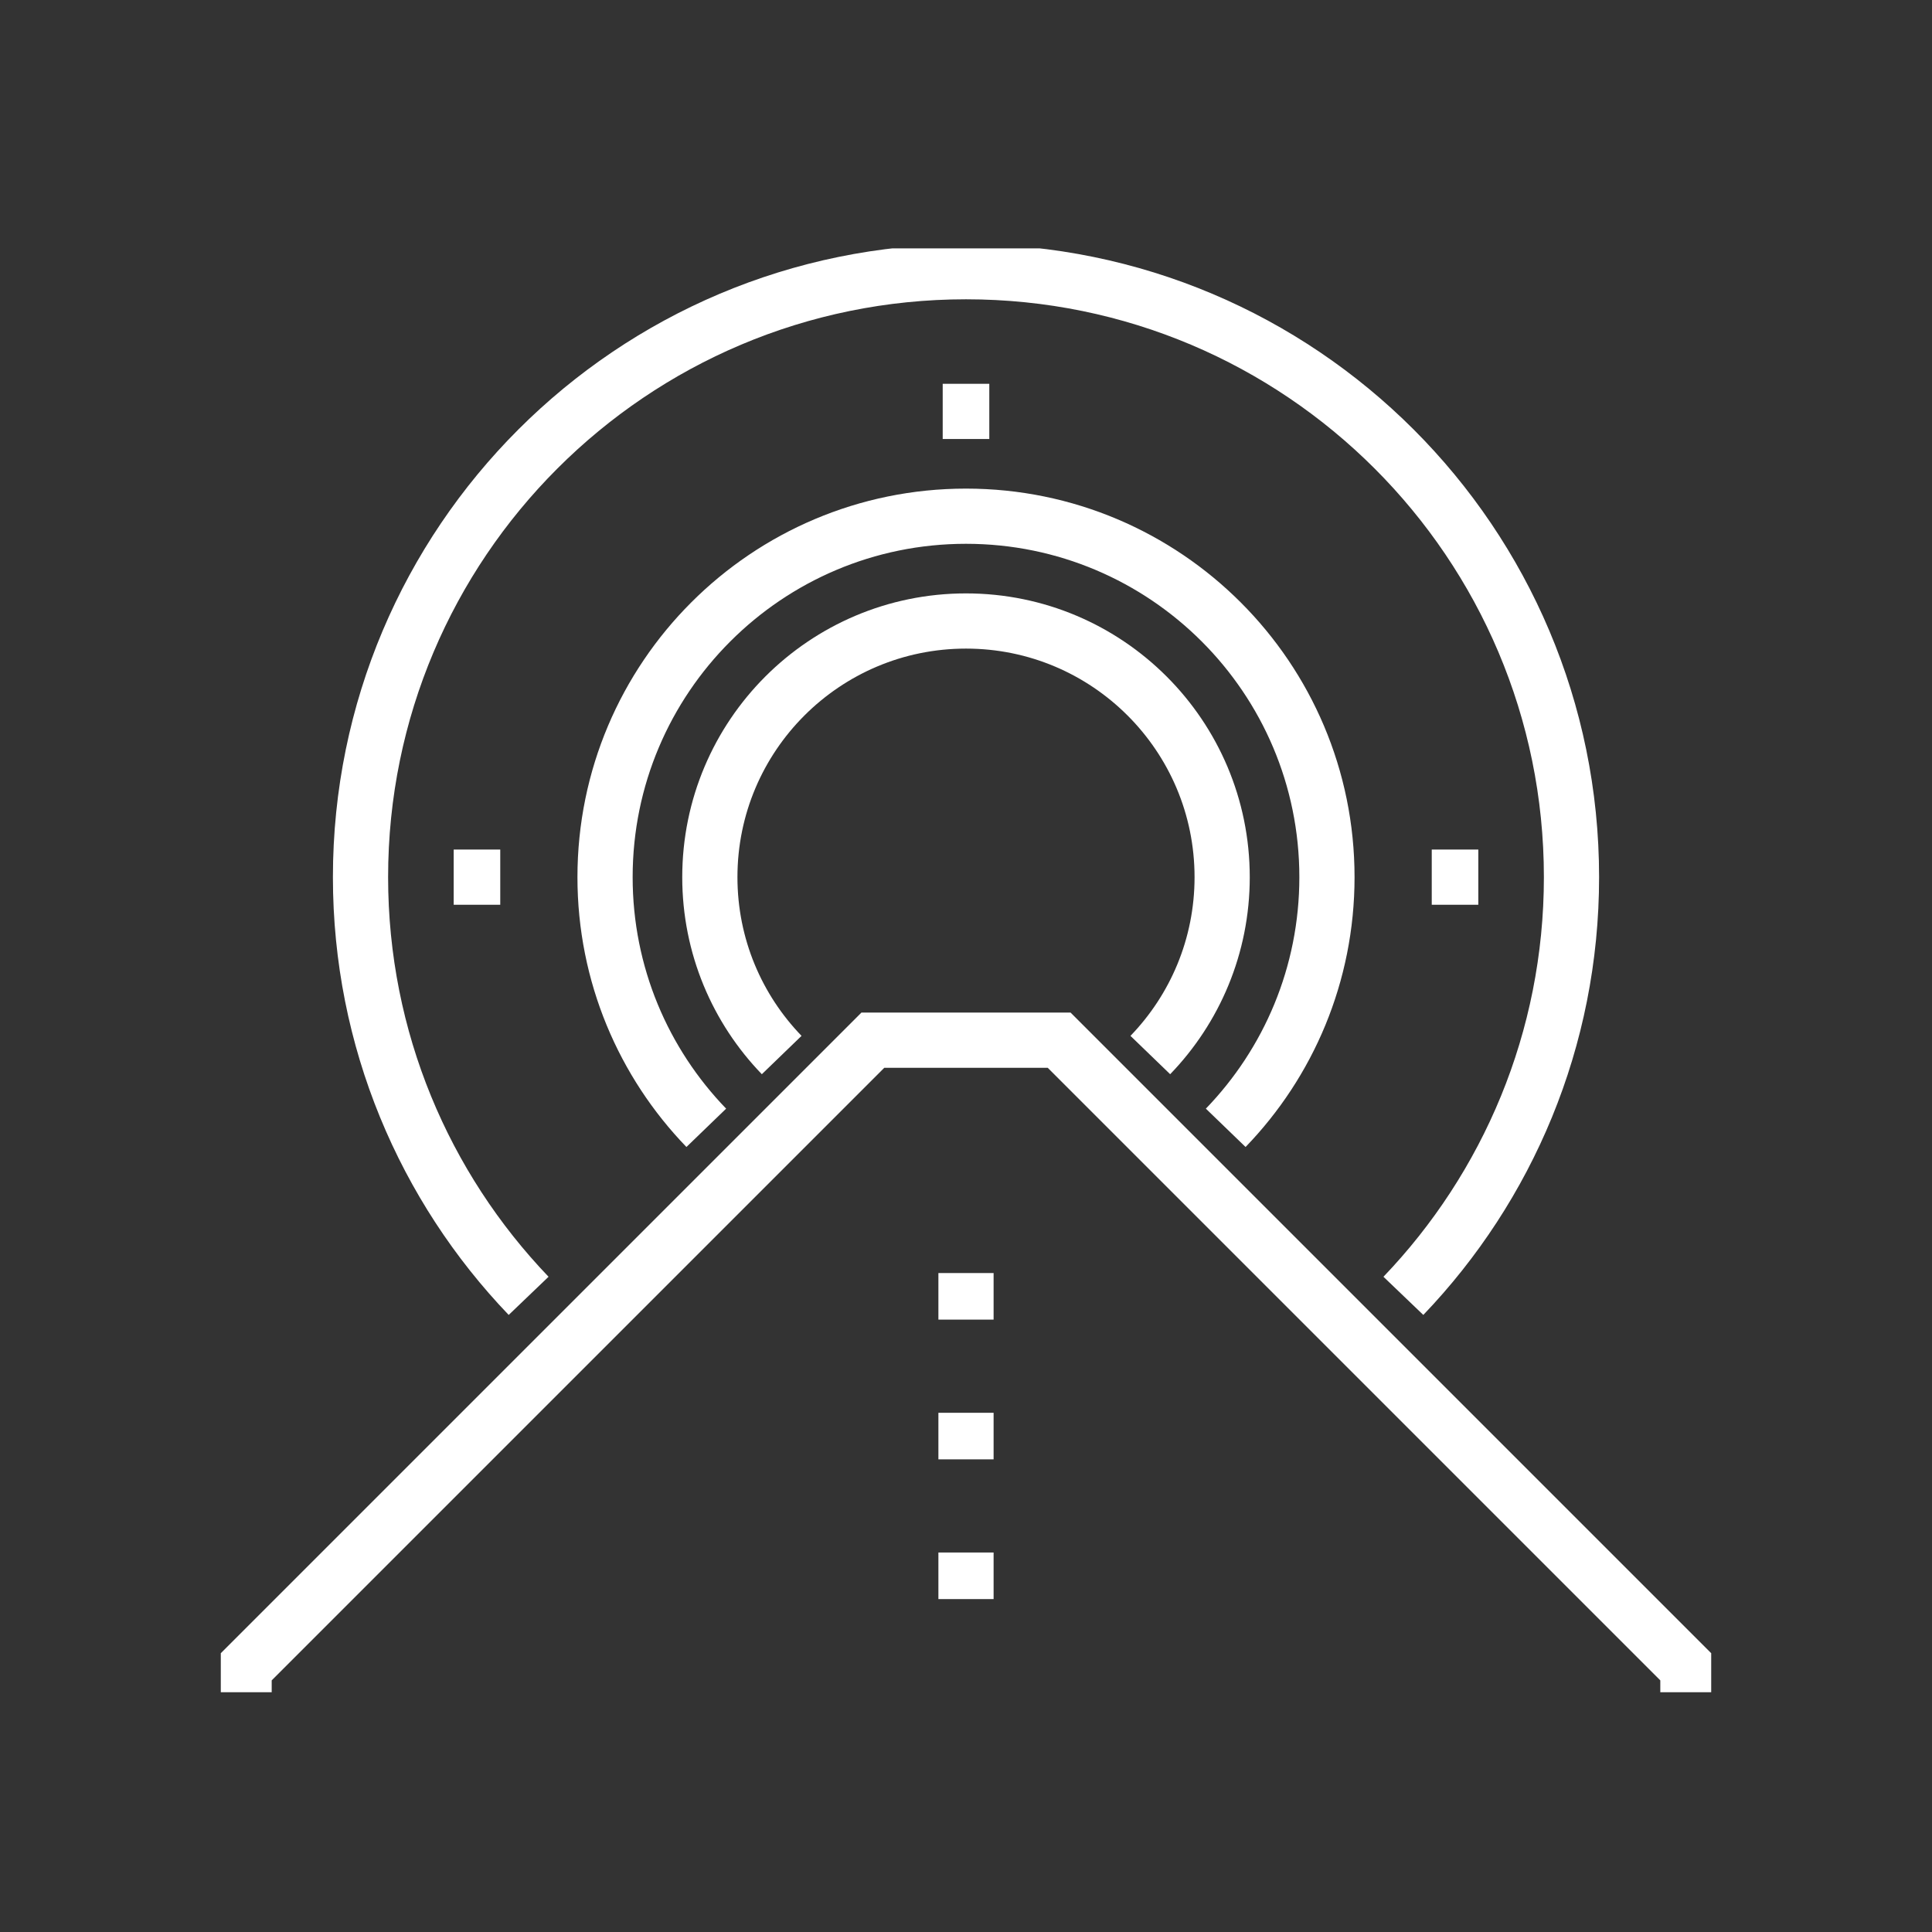
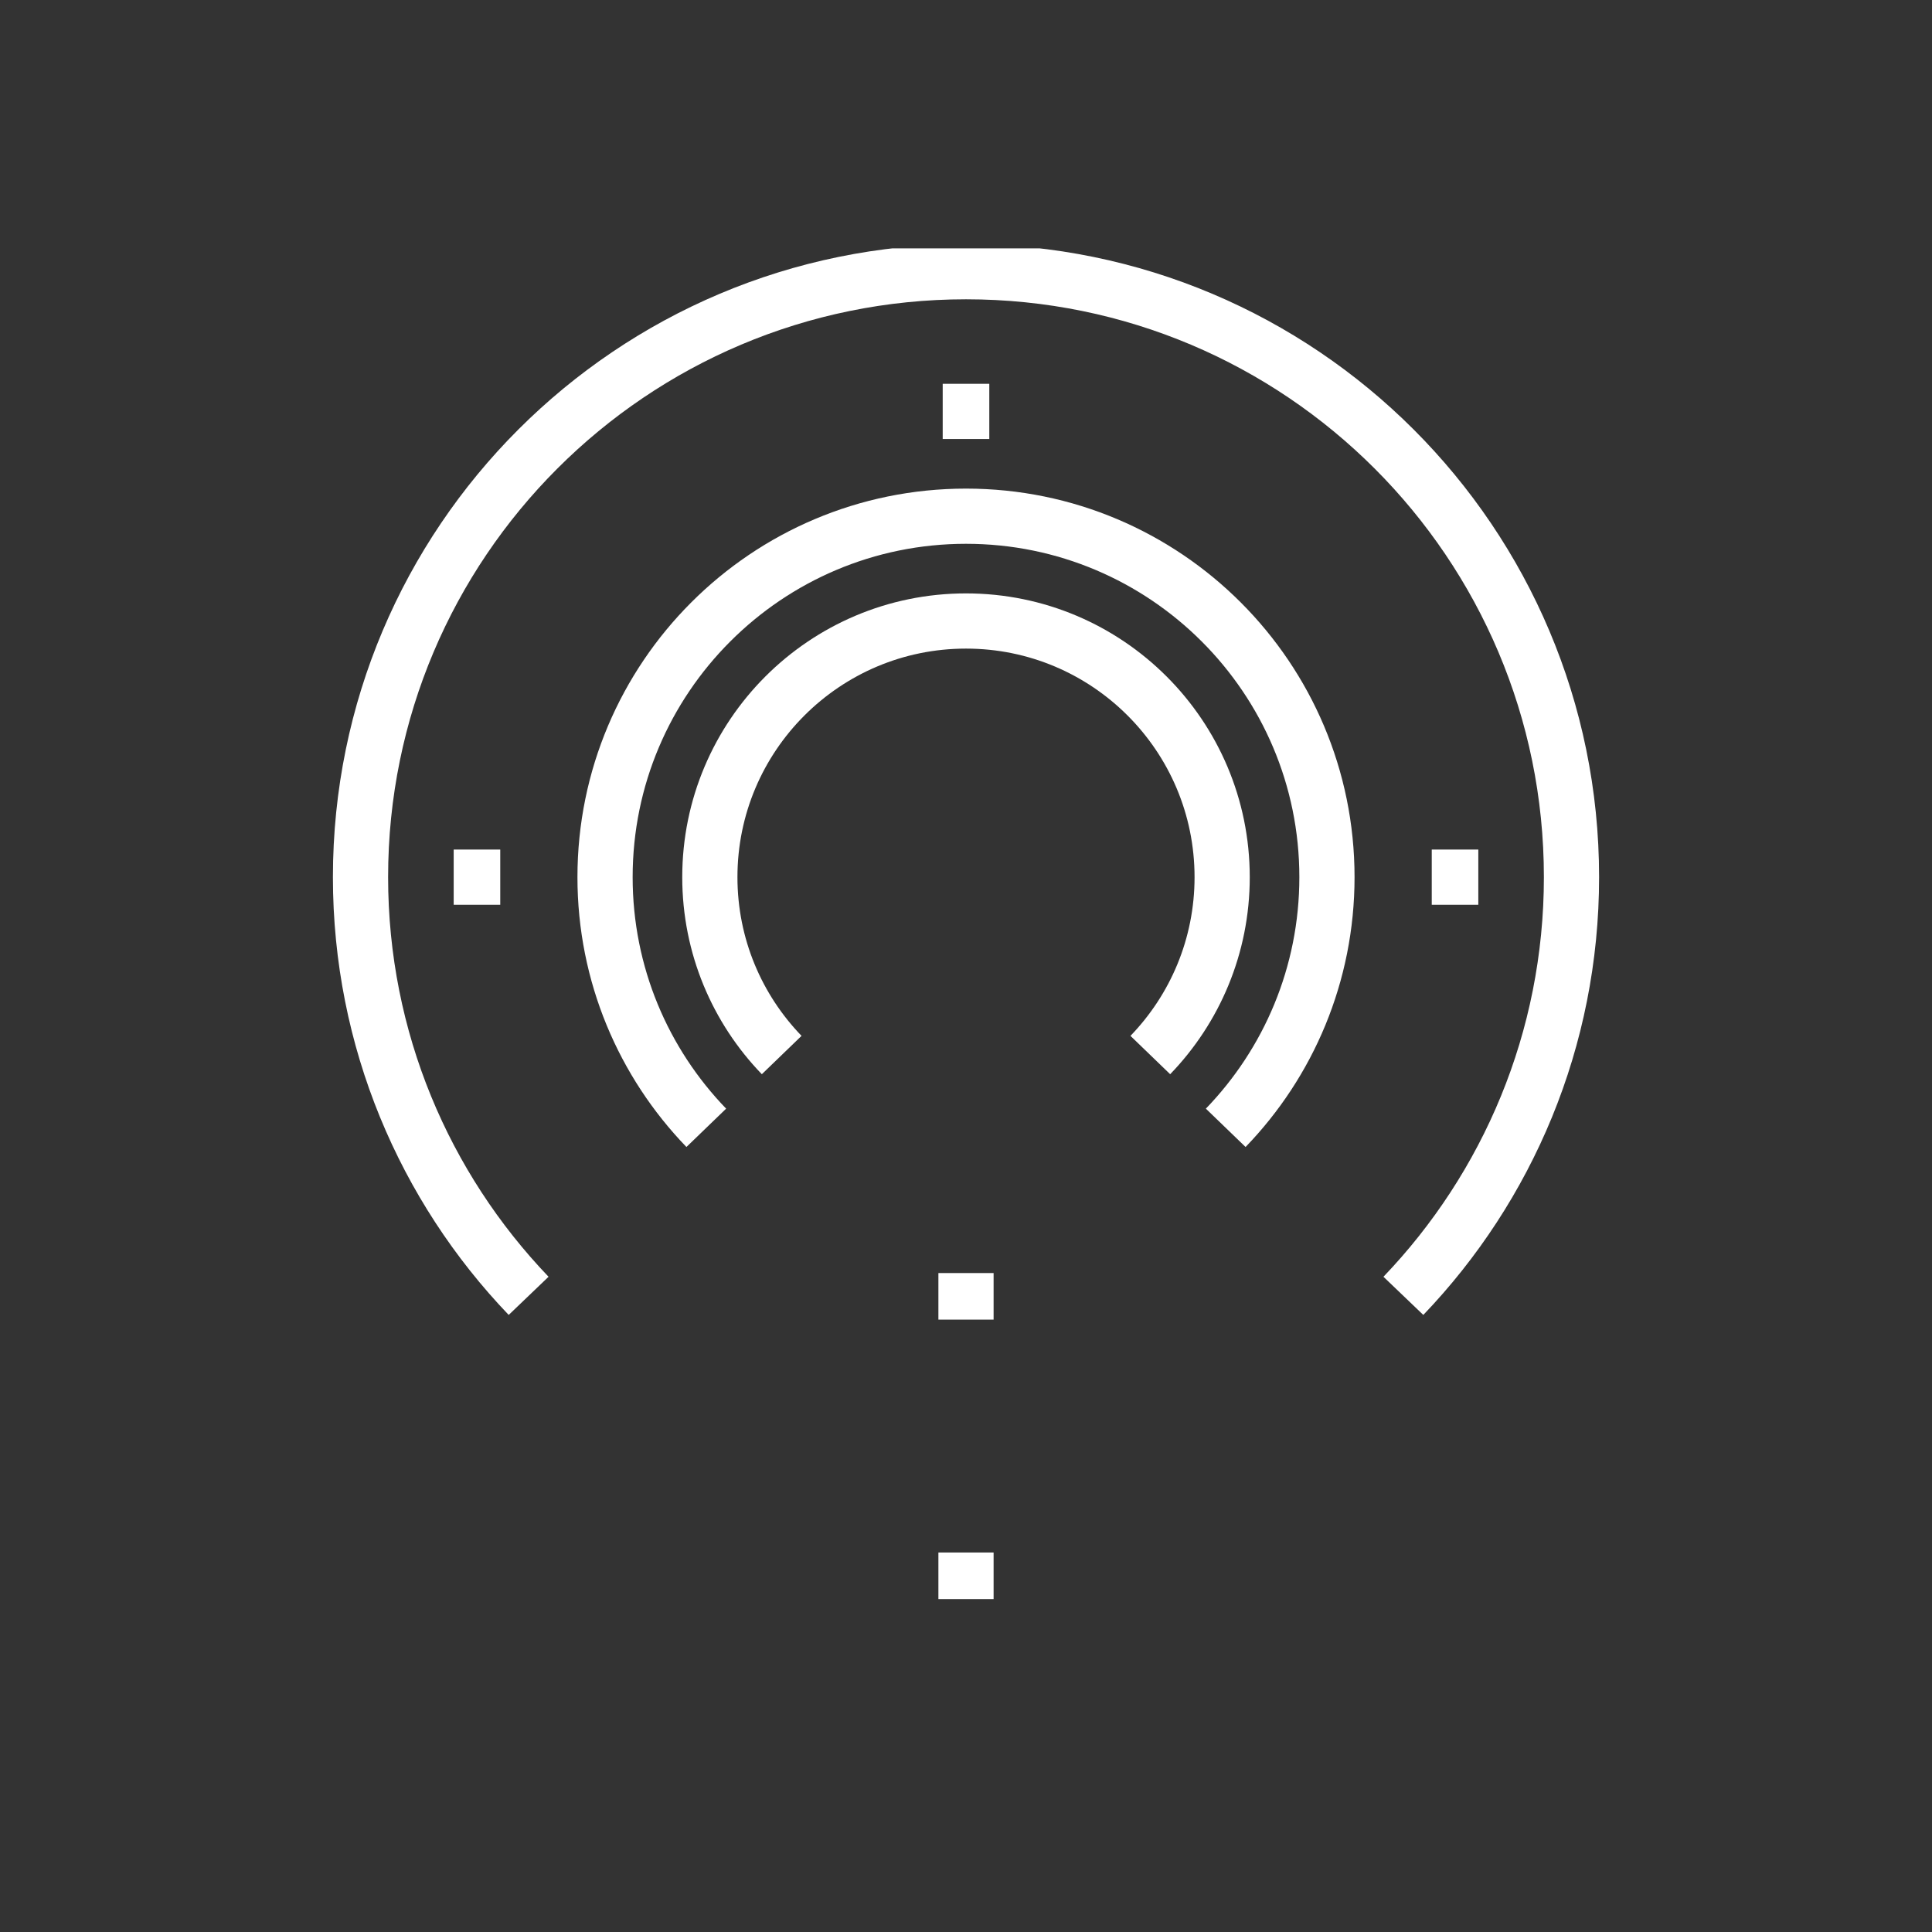
<svg xmlns="http://www.w3.org/2000/svg" width="70" height="70" viewBox="0 0 70 70" fill="none">
  <rect x="0" y="0" width="70" height="70" fill="#333333" stroke="none" />
  <g clip-path="url(#clip0_4293_155234)">
    <g clip-path="url(#clip1_4293_155234)">
      <path d="M50.847 46.951C54.619 43.011 56.938 37.666 56.938 31.781C56.938 19.665 47.116 9.844 35 9.844C22.884 9.844 13.062 19.665 13.062 31.781C13.062 37.666 15.381 43.012 19.153 46.951" stroke="white" stroke-width="2" />
      <path d="M44.41 40.863C46.681 38.511 48.078 35.309 48.078 31.781C48.078 24.559 42.222 18.703 35 18.703C27.777 18.703 21.922 24.559 21.922 31.781C21.922 35.309 23.319 38.511 25.59 40.863" stroke="white" stroke-width="2" />
-       <path d="M8.844 61.312V60.469L31.625 37.688H38.375L61.156 60.469V61.312" stroke="white" stroke-width="2" />
      <path d="M34.156 14.906H35.844" stroke="white" stroke-width="2" />
      <path d="M16.438 31.781H18.125" stroke="white" stroke-width="2" />
      <path d="M51.875 31.781H53.562" stroke="white" stroke-width="2" />
      <path d="M41.678 38.226C43.29 36.557 44.281 34.285 44.281 31.781C44.281 26.655 40.126 22.5 35 22.5C29.874 22.5 25.719 26.655 25.719 31.781C25.719 34.285 26.71 36.557 28.322 38.226" stroke="white" stroke-width="2" />
      <path d="M35 46.125V47.812" stroke="white" stroke-width="2" />
-       <path d="M35 51.188V52.875" stroke="white" stroke-width="2" />
      <path d="M35 56.25V57.938" stroke="white" stroke-width="2" />
    </g>
  </g>
  <defs>
    <clipPath id="clip0_4293_155234">
      <rect width="70" height="70" fill="white" />
    </clipPath>
    <clipPath id="clip1_4293_155234">
      <rect width="54" height="52.312" fill="white" transform="translate(8 9)" />
    </clipPath>
  </defs>
</svg>